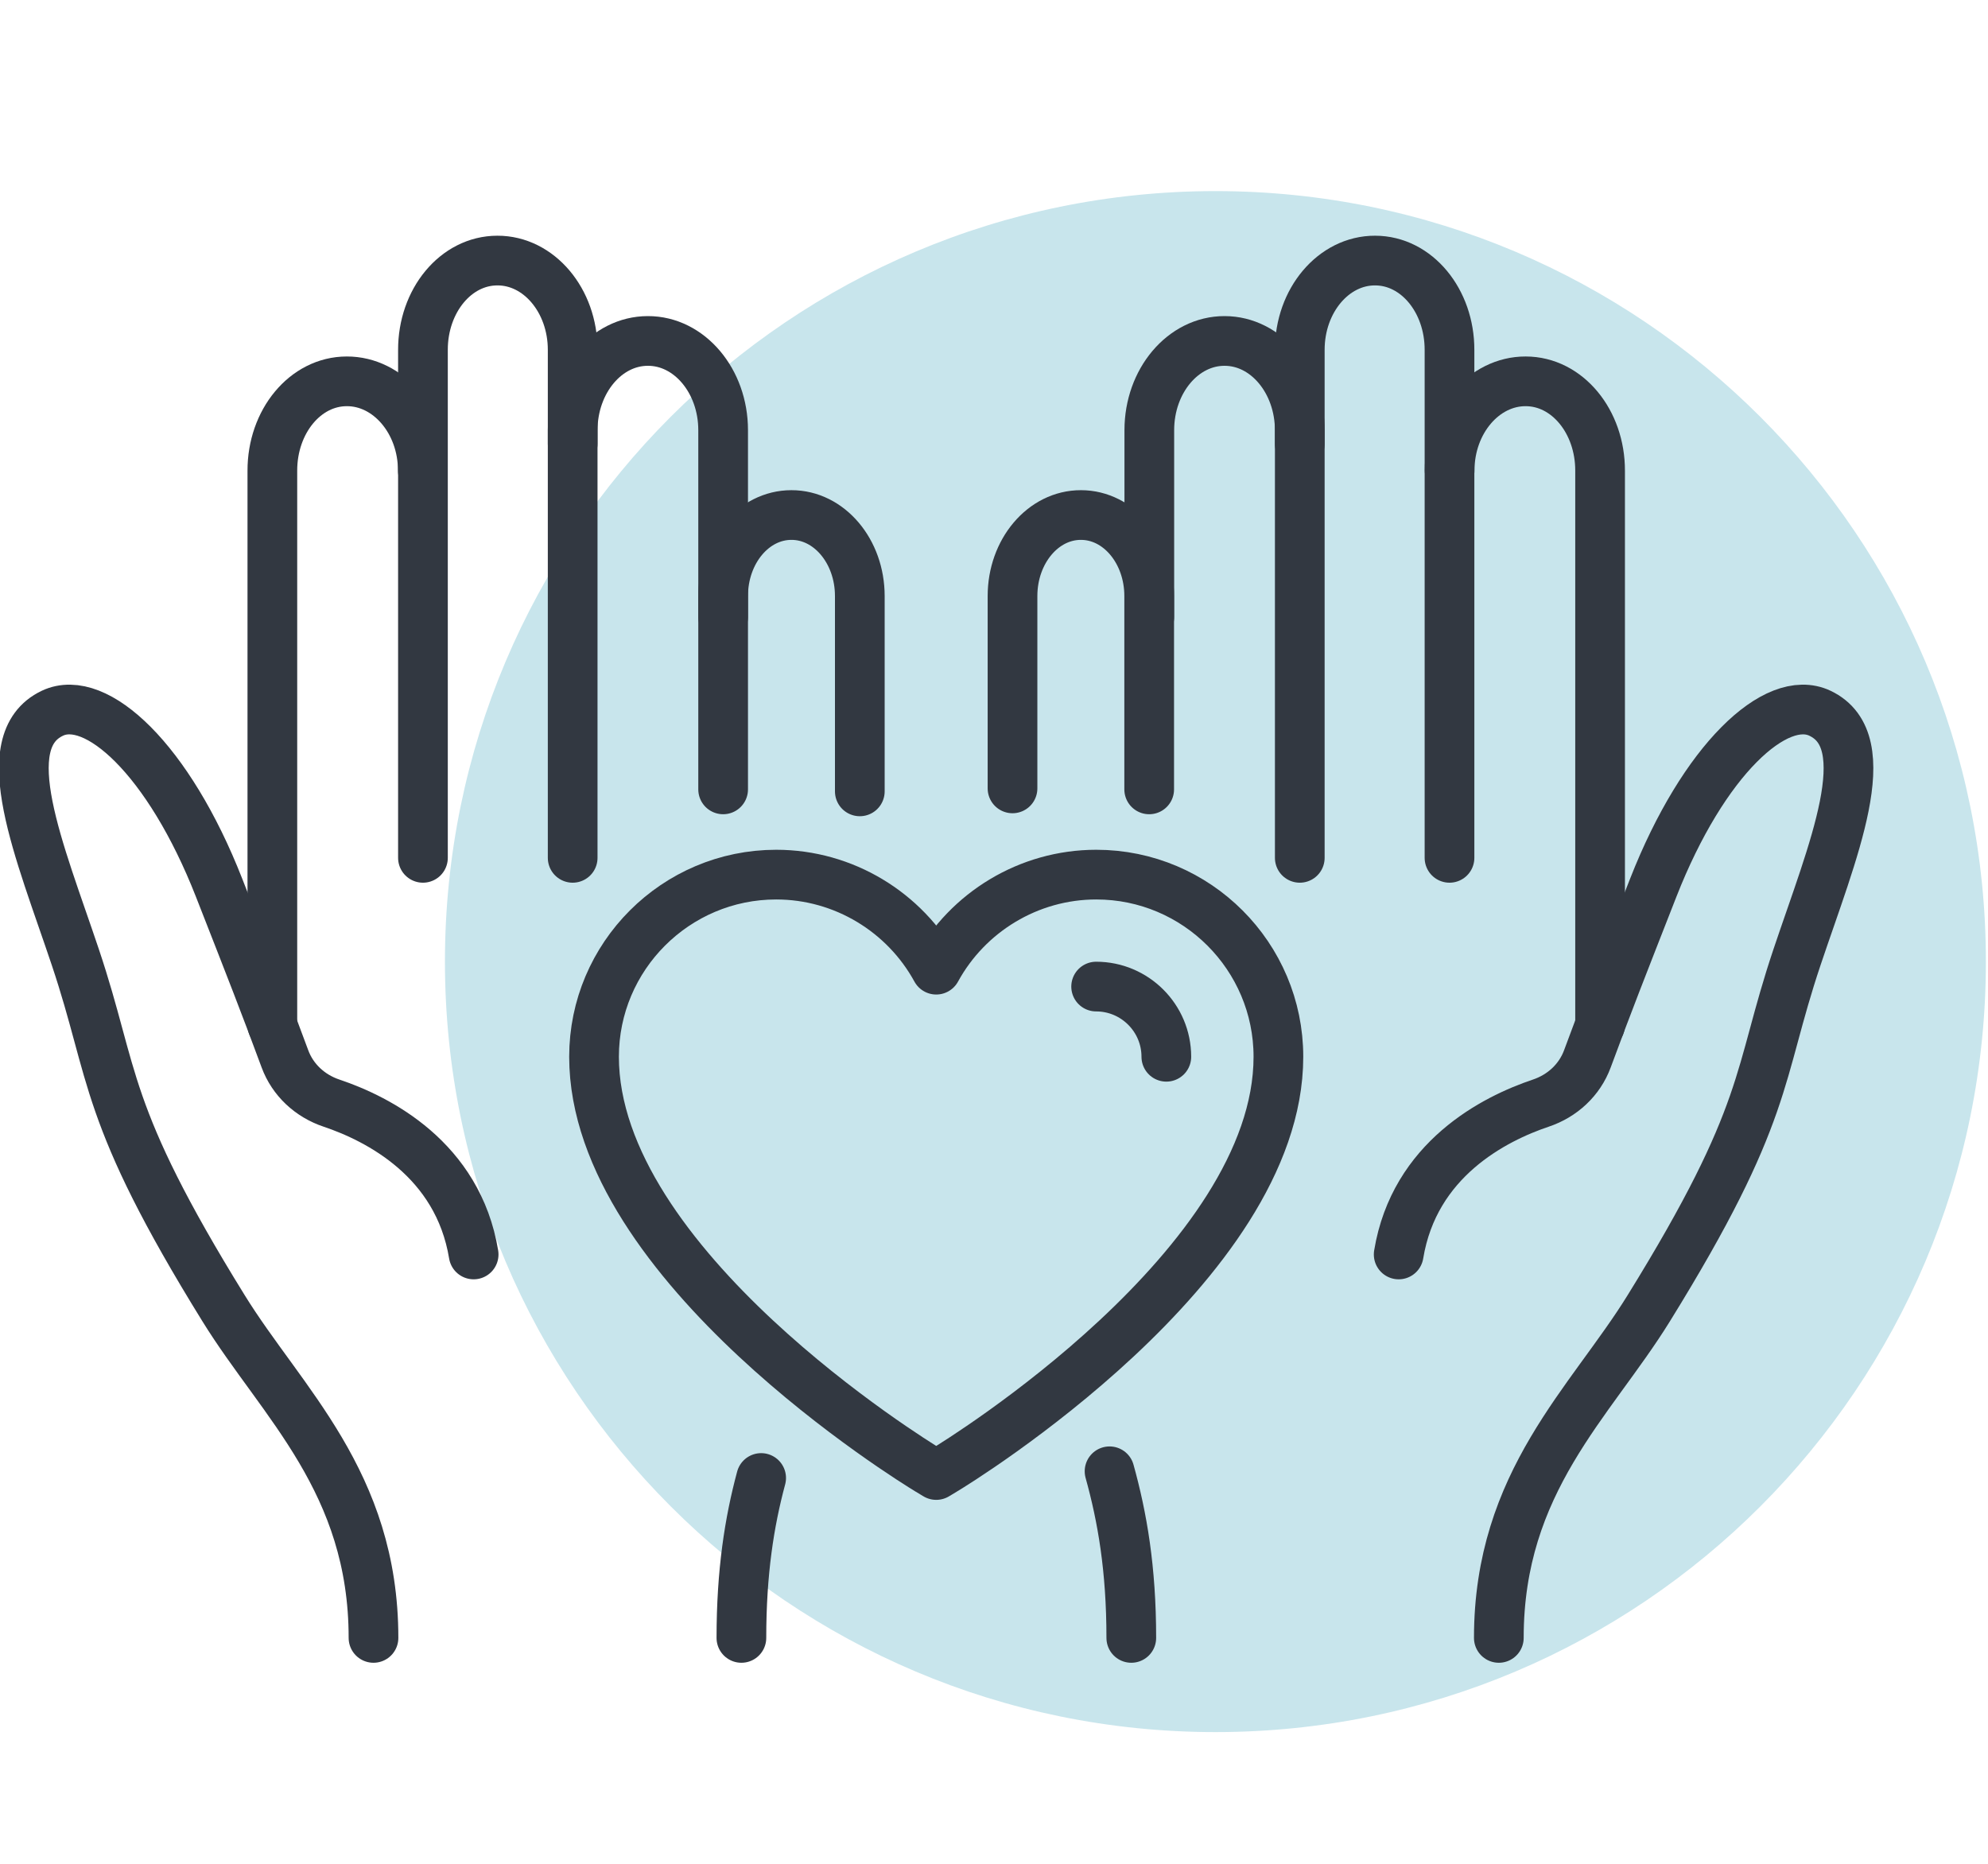
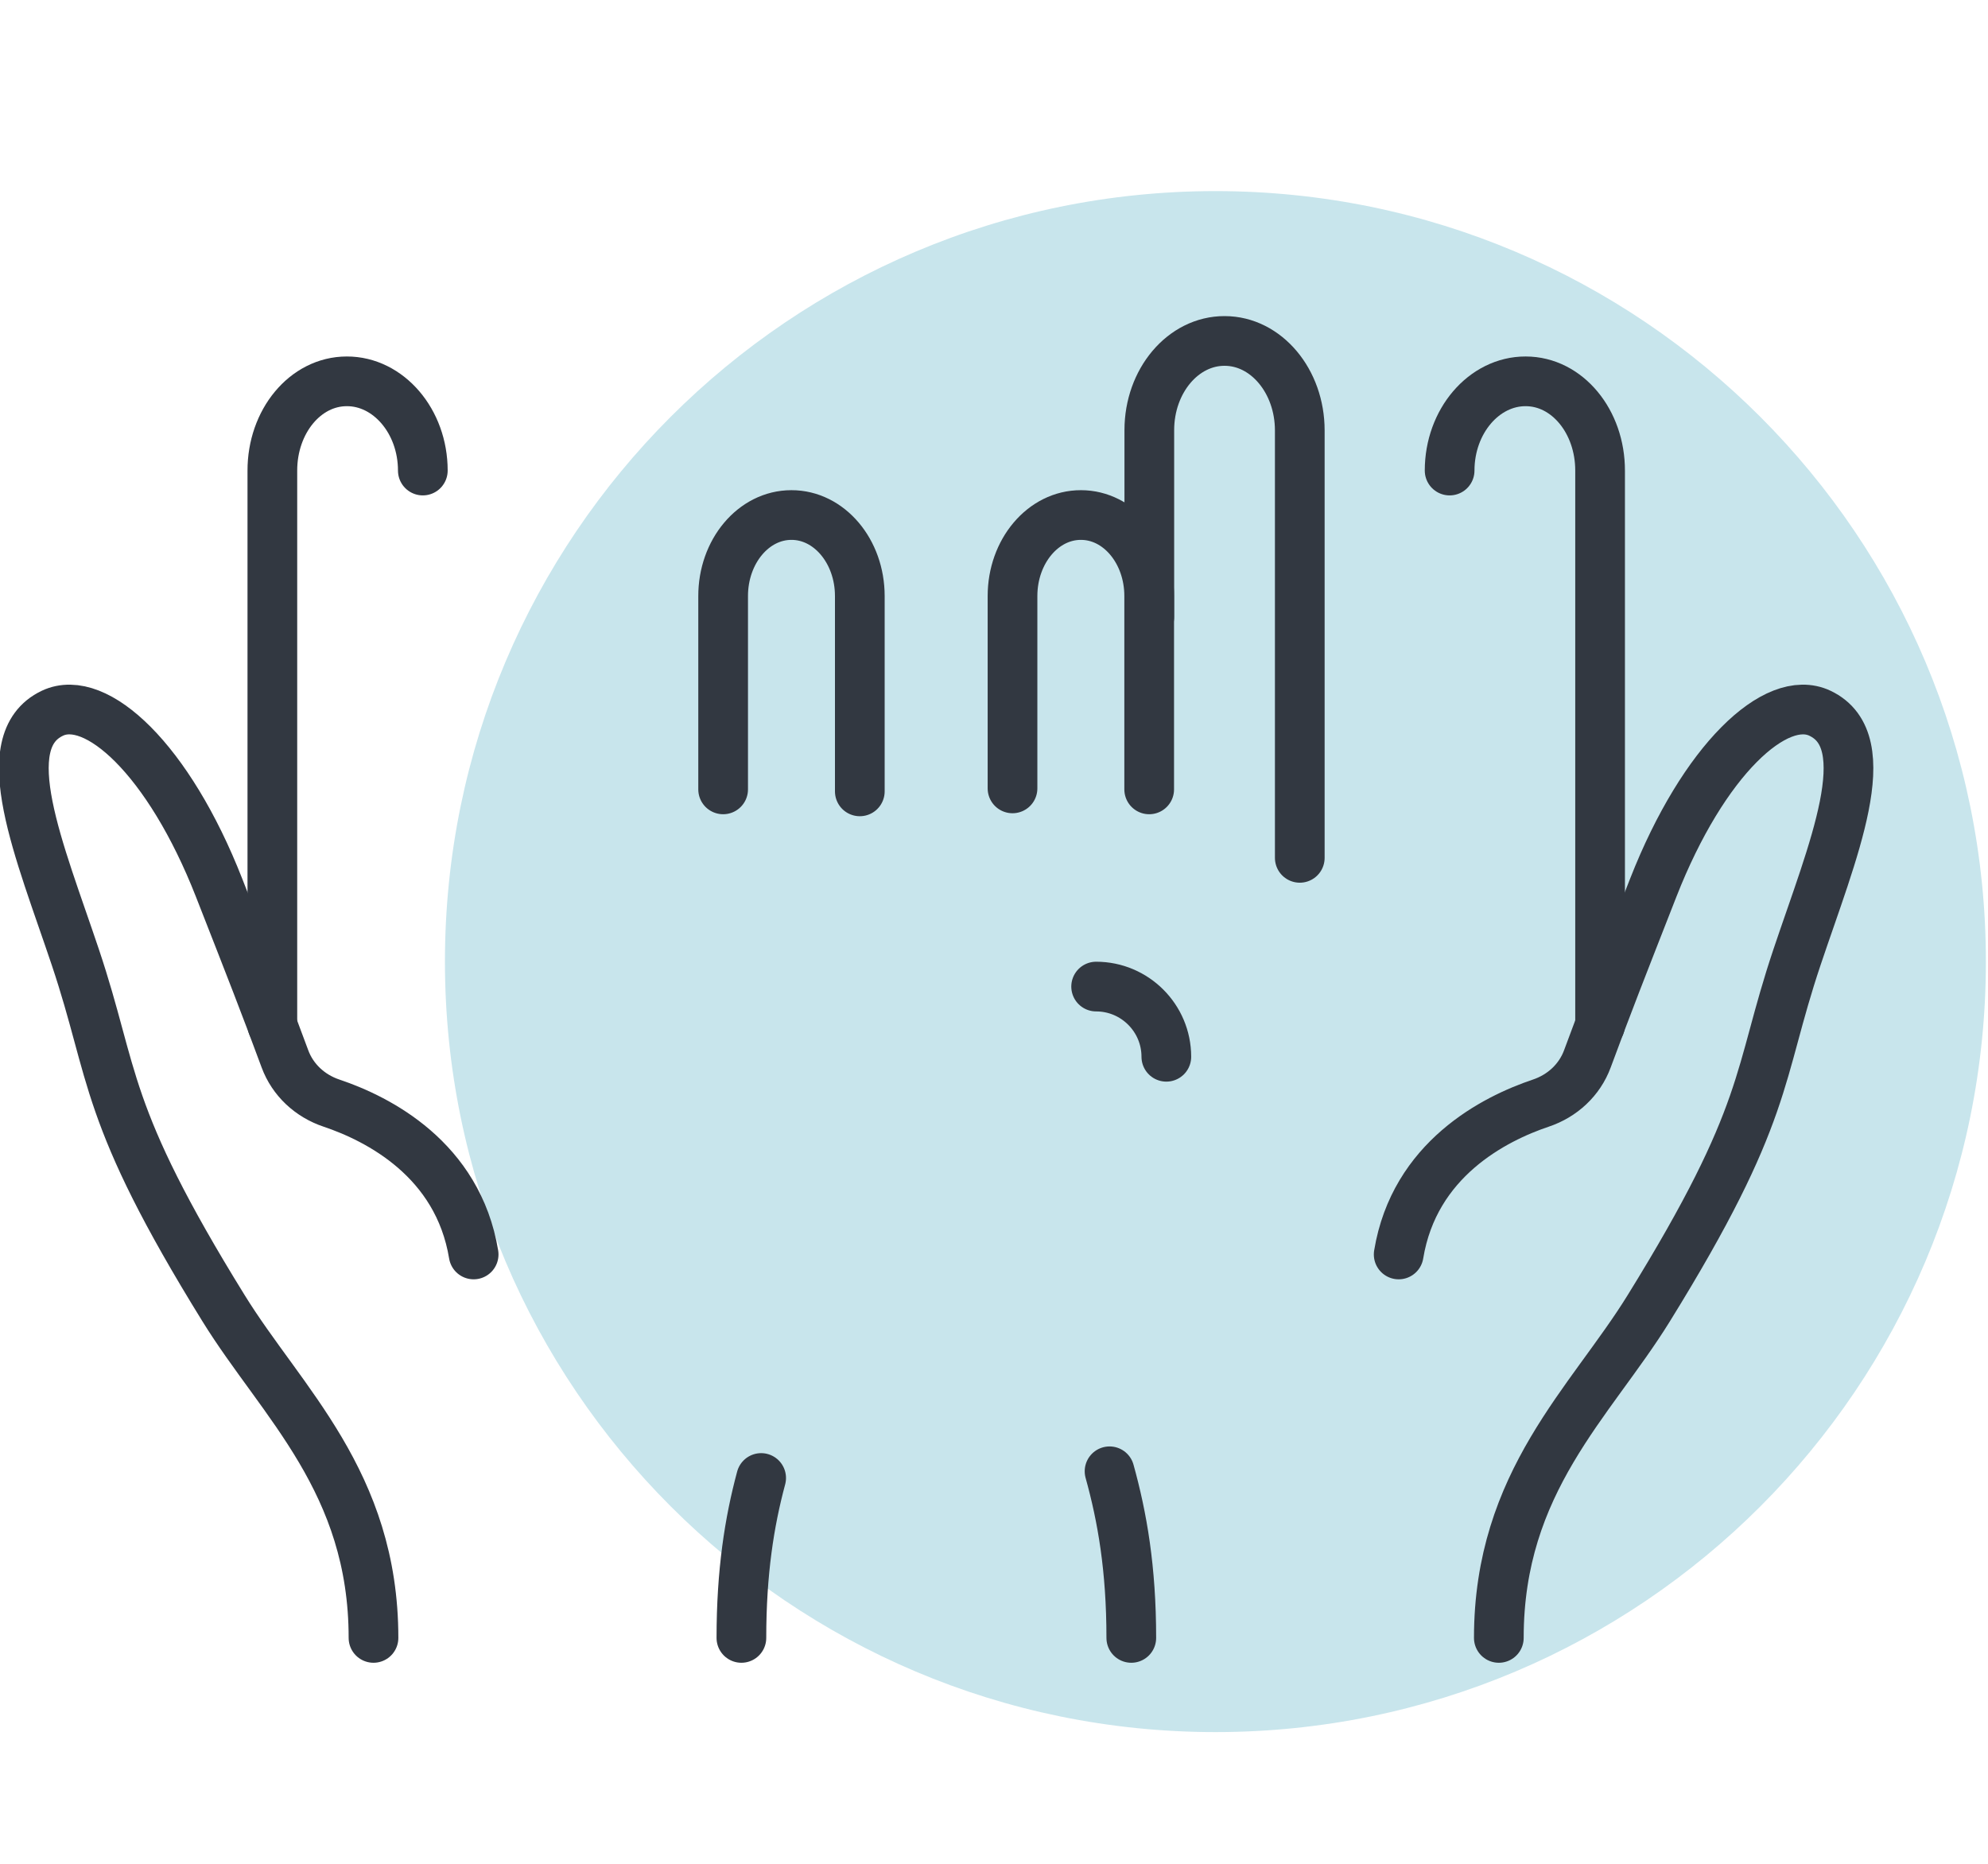
<svg xmlns="http://www.w3.org/2000/svg" id="Calque_9" viewBox="0 0 160 150">
  <defs>
    <style>.cls-1{fill:none;stroke:#323841;stroke-linecap:round;stroke-linejoin:round;stroke-width:4px;}.cls-2{fill:#c8e5ec;fill-rule:evenodd;}</style>
  </defs>
  <path class="cls-2" d="M97.82,139.4c-34.23,0-62.01-27.78-62.01-62.01S63.58,15.38,97.82,15.38s62.01,27.75,62.01,62.01-27.75,62.01-62.01,62.01h0Z" />
-   <path class="cls-1" d="M104.61,35.72v-7.57c0-3.97,2.72-7.19,6.06-7.18,3.34,0,6,3.23,5.99,7.2v40.87" />
  <path class="cls-1" d="M92.5,49.65v-15.03c0-3.97,2.72-7.19,6.06-7.18,3.34,0,6.05,3.23,6.05,7.2v34.4" />
  <path class="cls-1" d="M81.49,63.45c0-8.34,0-15.48,0-15.48,0-3.61,2.47-6.53,5.51-6.52,3.04,0,5.5,2.93,5.49,6.54v15.54" />
  <path class="cls-1" d="M91.05,131.82c0-5.58-.73-9.74-1.75-13.41" />
  <path class="cls-1" d="M120.63,131.82c0-12.56,7.38-18.95,12.06-26.52,9.79-15.82,8.71-18.65,11.94-28.27,2.85-8.5,6.66-17.35,1.84-19.63-3.51-1.66-9.36,3.71-13.41,14.04-2.66,6.79-3.59,9.15-5.3,13.77-.63,1.71-2.02,2.99-3.75,3.57-3.75,1.26-10.18,4.52-11.44,12.18" />
  <path class="cls-1" d="M116.67,37.87c0-3.97,2.77-7.19,6.12-7.18,3.34,0,6,3.23,5.99,7.2v44.61" />
-   <path class="cls-1" d="M46.09,35.72v-7.57c0-3.97-2.72-7.19-6.06-7.18-3.34,0-6,3.23-5.99,7.2v40.87" />
-   <path class="cls-1" d="M58.2,49.65v-15.03c0-3.97-2.72-7.19-6.06-7.18-3.34,0-6.05,3.23-6.05,7.2v34.4" />
  <path class="cls-1" d="M69.2,63.69c0-8.41,0-15.72,0-15.72,0-3.61-2.47-6.53-5.51-6.52-3.04,0-5.5,2.93-5.49,6.54v15.54" />
  <path class="cls-1" d="M59.67,131.82c0-5.31,.64-9.34,1.59-12.87" />
  <path class="cls-1" d="M30.06,131.82c0-12.56-7.38-18.95-12.06-26.52-9.79-15.82-8.71-18.65-11.94-28.27-2.85-8.5-6.66-17.35-1.84-19.63,3.51-1.66,9.36,3.71,13.41,14.04,2.66,6.79,3.59,9.15,5.3,13.77,.63,1.71,2.02,2.99,3.75,3.57,3.75,1.26,10.18,4.52,11.44,12.18" />
  <path class="cls-1" d="M34.03,37.87c0-3.97-2.77-7.19-6.12-7.18-3.34,0-6,3.23-5.99,7.2v44.61" />
-   <path class="cls-1" d="M74.67,118.3c-1.1-.67-26.86-16.49-26.86-33.25,0-8.09,6.58-14.66,14.66-14.66,5.44,0,10.35,3.02,12.88,7.65,2.53-4.63,7.44-7.65,12.88-7.65,8.09,0,14.66,6.58,14.66,14.66,0,16.76-25.76,32.59-26.86,33.25l-.68,.41-.68-.41Z" />
  <path class="cls-1" d="M88.22,79.4c3.11,0,5.65,2.53,5.65,5.65" />
</svg>